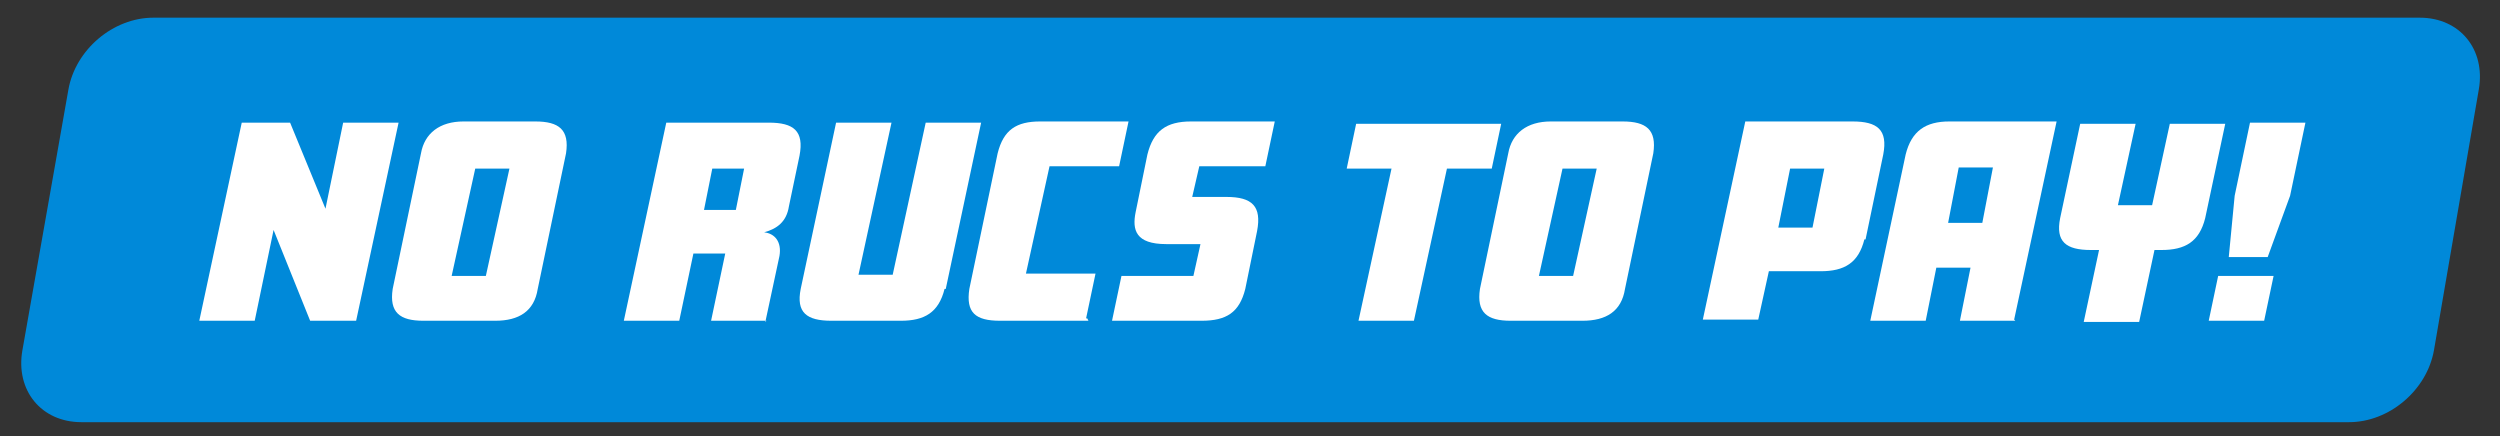
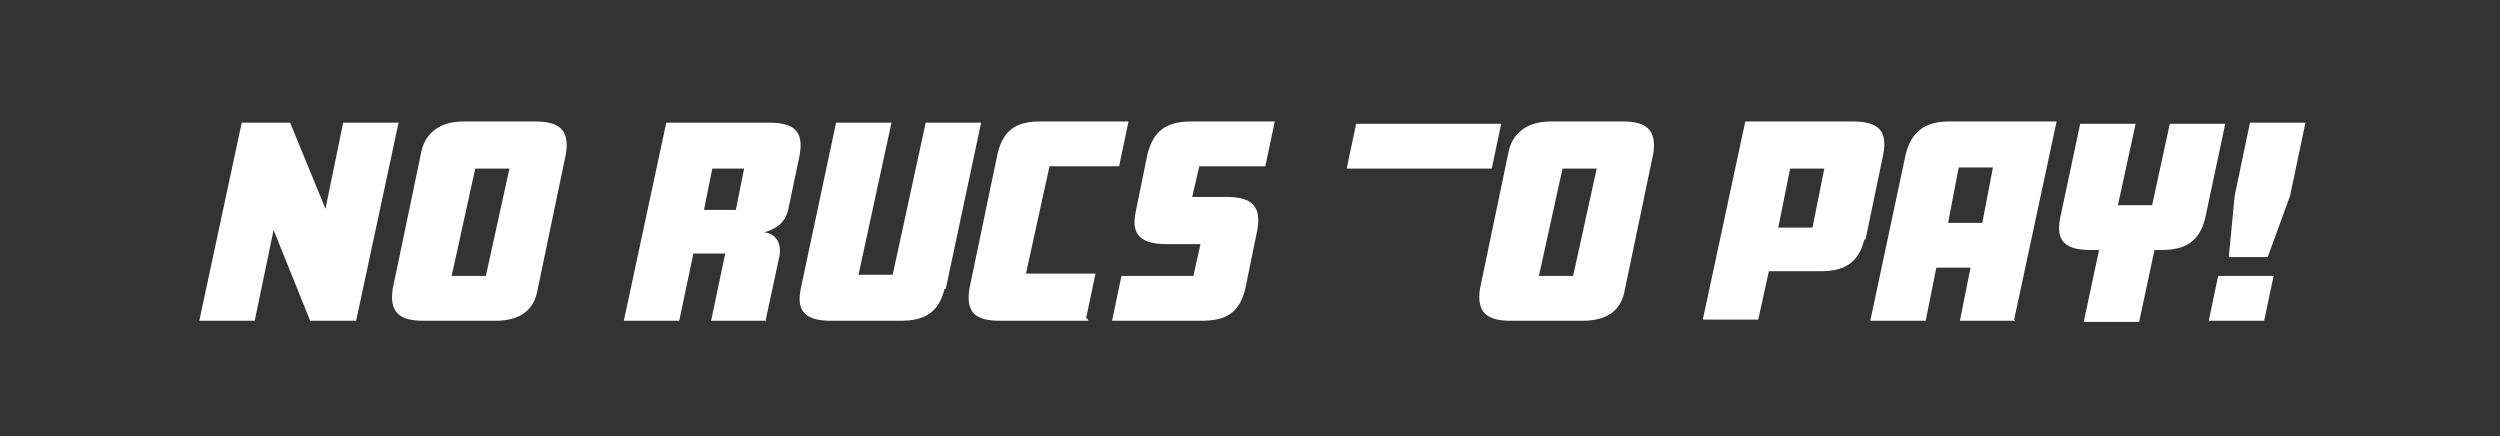
<svg xmlns="http://www.w3.org/2000/svg" width="212" height="37" viewBox="0 0 212 37" fill="none">
  <rect x="0" y="0" width="212" height="37" fill="#333333" stroke="none" />
-   <path d="M13 1.5C9.6 1.5 6.4 4.2 5.8 7.6L1.9 29.7C1.3 33.1 3.5 35.8 6.9 35.8H199.2C202.6 35.8 205.8 33.1 206.4 29.7L210.2 7.6C210.8 4.2 208.6 1.5 205.2 1.5H13Z" fill="#0089D9" />
  <path d="M30.1 27.2H26.3L23.2 19.5L21.6 27.2H16.9L20.5 10.4H24.6L27.6 17.7L29.1 10.4H33.8L30.2 27.2H30.1Z" fill="white" />
  <path d="M45.6 24.5C45.3 26.4 44 27.2 42 27.2H35.9C33.9 27.2 33 26.5 33.3 24.5L35.7 13C36 11.3 37.3 10.3 39.3 10.3H45.4C47.4 10.3 48.3 11 48 13L45.6 24.5ZM41.2 23.4L43.2 14.3H40.3L38.3 23.4H41.2Z" fill="white" />
  <path d="M65 27.2H60.3L61.5 21.5H58.8L57.6 27.2H52.9L56.5 10.4H65.2C67.3 10.4 68.2 11.1 67.8 13.2L66.9 17.5C66.7 18.8 65.9 19.4 64.8 19.7C65.7 19.8 66.3 20.5 66.1 21.7L64.9 27.3L65 27.2ZM62.4 17.8L63.1 14.3H60.4L59.7 17.8H62.4Z" fill="white" />
  <path d="M80.1 24.5C79.6 26.5 78.4 27.2 76.4 27.2H70.5C68.4 27.2 67.5 26.5 67.9 24.5L70.9 10.4H75.6L72.8 23.3H75.7L78.5 10.4H83.2L80.2 24.5H80.1Z" fill="white" />
  <path d="M92.3 27.2H84.8C82.7 27.2 81.9 26.5 82.2 24.5L84.6 13C85.1 11 86.2 10.3 88.2 10.3H95.7L94.9 14.1H89L87 23.2H92.9L92.1 27H92.2L92.3 27.2Z" fill="white" />
  <path d="M105.6 24.5C105.1 26.5 104 27.2 101.9 27.2H94.3L95.1 23.4H101.2L101.8 20.7H98.9C96.3 20.7 96 19.5 96.3 18L97.3 13.1C97.8 11.1 98.9 10.3 101 10.3H108.1L107.3 14.1H101.7L101.1 16.7H104C106.2 16.7 107 17.5 106.6 19.6L105.6 24.5Z" fill="white" />
-   <path d="M126.5 14.3H122.7L119.9 27.2H115.2L118 14.3H114.2L115 10.5H127.3L126.5 14.3Z" fill="white" />
+   <path d="M126.5 14.3H122.7H115.2L118 14.3H114.2L115 10.5H127.3L126.5 14.3Z" fill="white" />
  <path d="M137.8 24.5C137.5 26.4 136.2 27.2 134.2 27.2H128.1C126.1 27.2 125.2 26.5 125.5 24.5L127.9 13C128.2 11.3 129.5 10.3 131.5 10.3H137.6C139.6 10.3 140.5 11 140.2 13L137.8 24.5ZM133.4 23.4L135.4 14.3H132.5L130.5 23.4H133.4Z" fill="white" />
  <path d="M158.1 20.3C157.6 22.3 156.4 23 154.4 23H150L149.1 27.1H144.4L148 10.3H157.1C159.2 10.3 160.1 11 159.7 13.1L158.2 20.3H158.1ZM153.7 19.3L154.7 14.3H151.8L150.8 19.3H153.7Z" fill="white" />
  <path d="M170.9 27.2H166.2L167.1 22.7H164.2L163.3 27.2H158.6L161.6 13.1C162.1 11.1 163.3 10.3 165.3 10.3H174.4L170.8 27.1L170.9 27.2ZM168.1 18.9L169 14.2H166.1L165.2 18.9H168.1Z" fill="white" />
  <path d="M187 18.5C186.5 20.5 185.3 21.2 183.3 21.2H182.7L181.4 27.3H176.7L178 21.2H177.3C175.2 21.2 174.3 20.5 174.7 18.5L176.4 10.5H181.1L179.6 17.4H182.5L184 10.5H188.7L187 18.5Z" fill="white" />
  <path d="M192 27.2H187.3L188.1 23.4H192.8L192 27.2ZM194.2 16.6L192.3 21.8H189L189.5 16.6L190.8 10.4H195.5L194.2 16.6Z" fill="white" />
</svg>